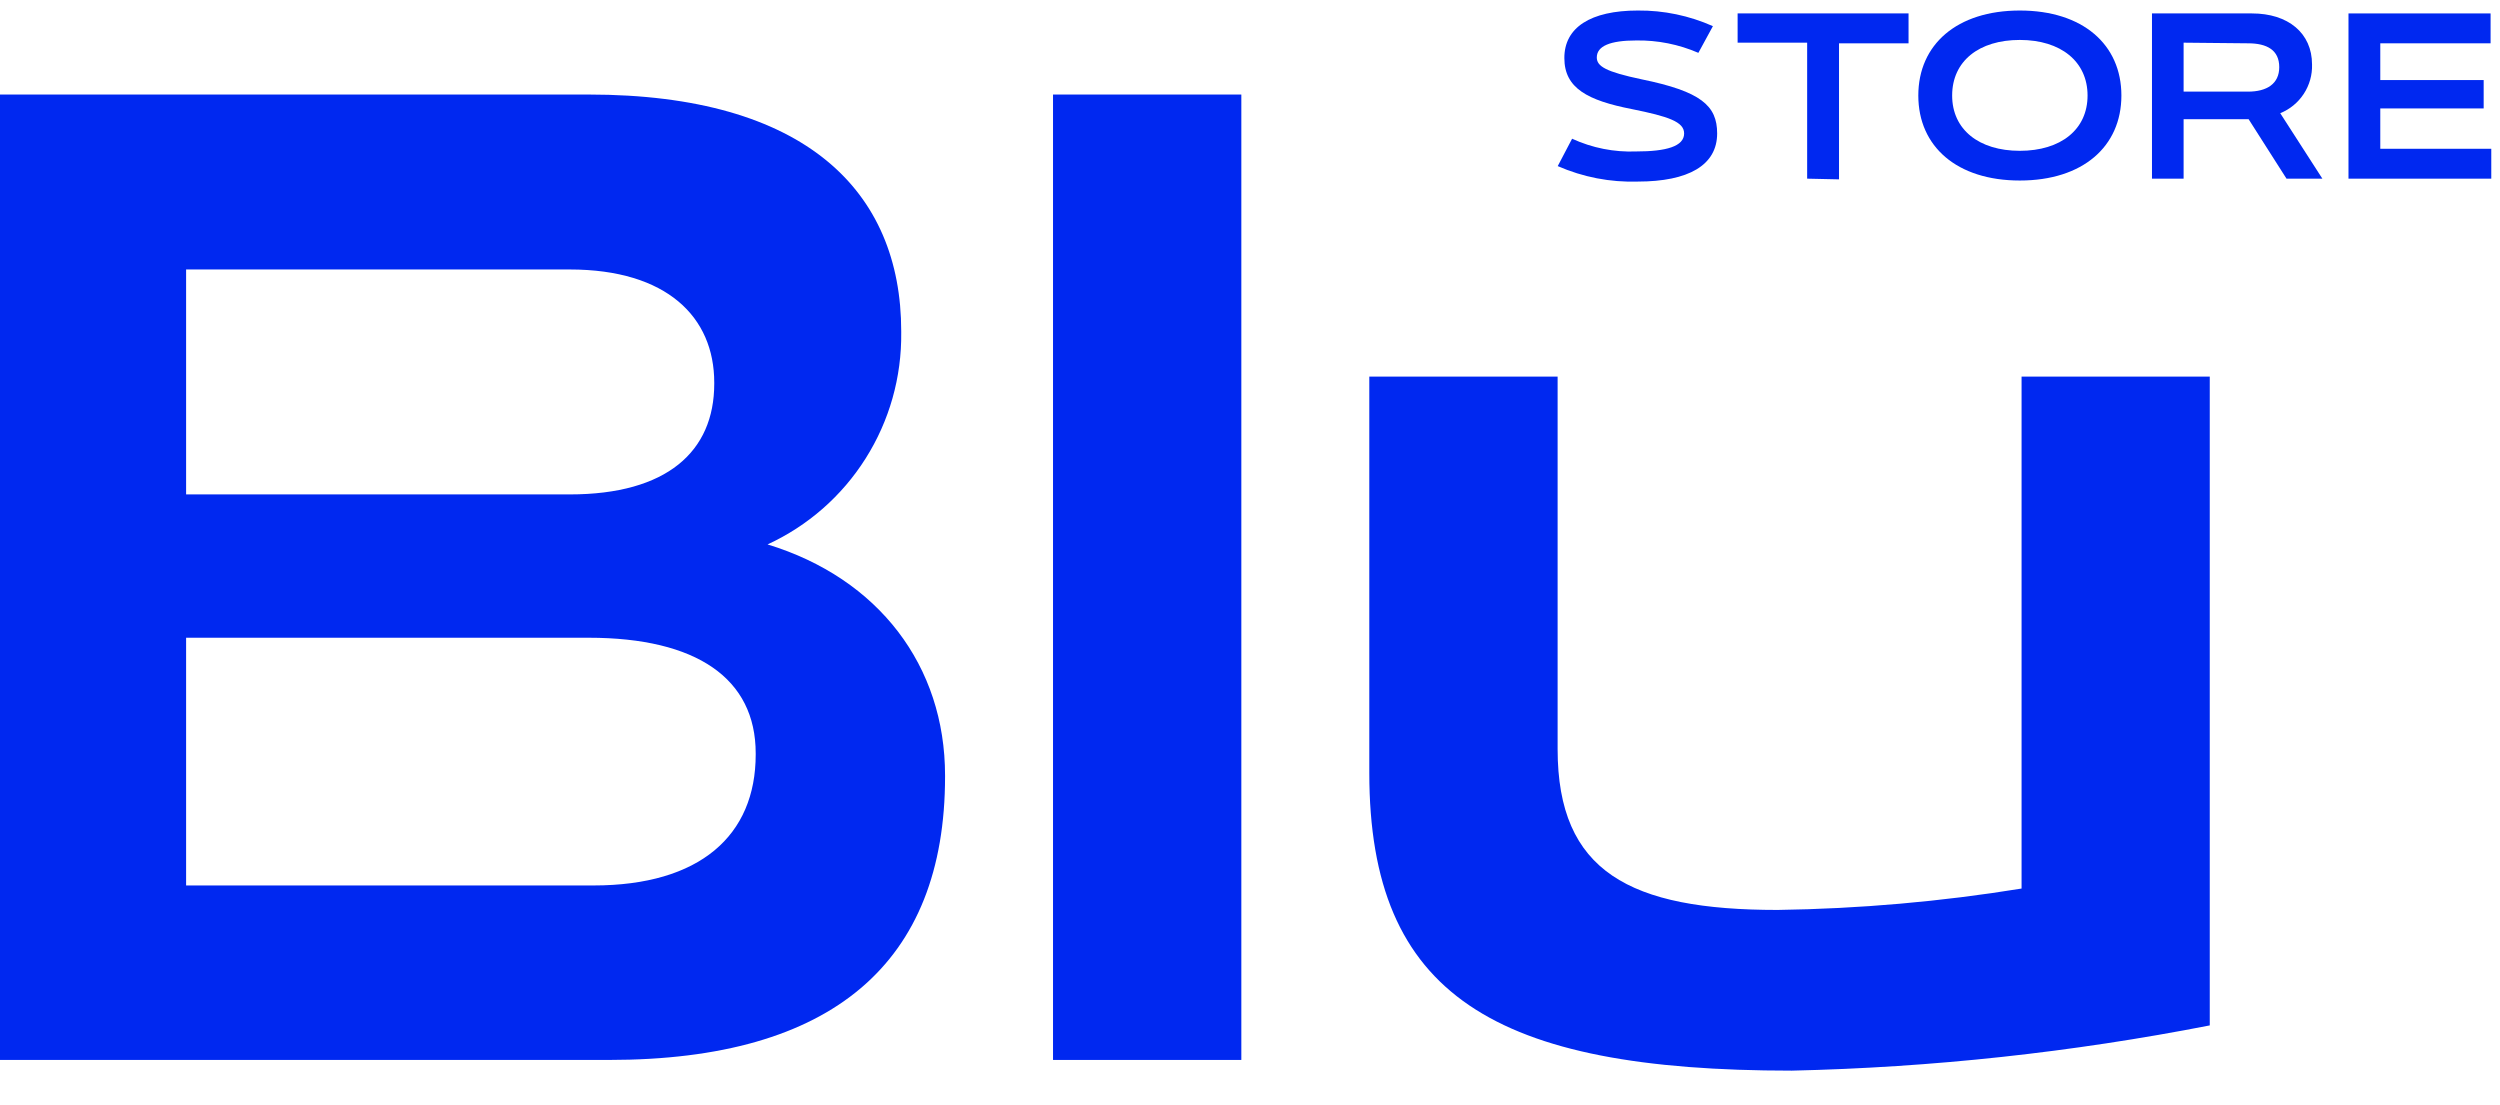
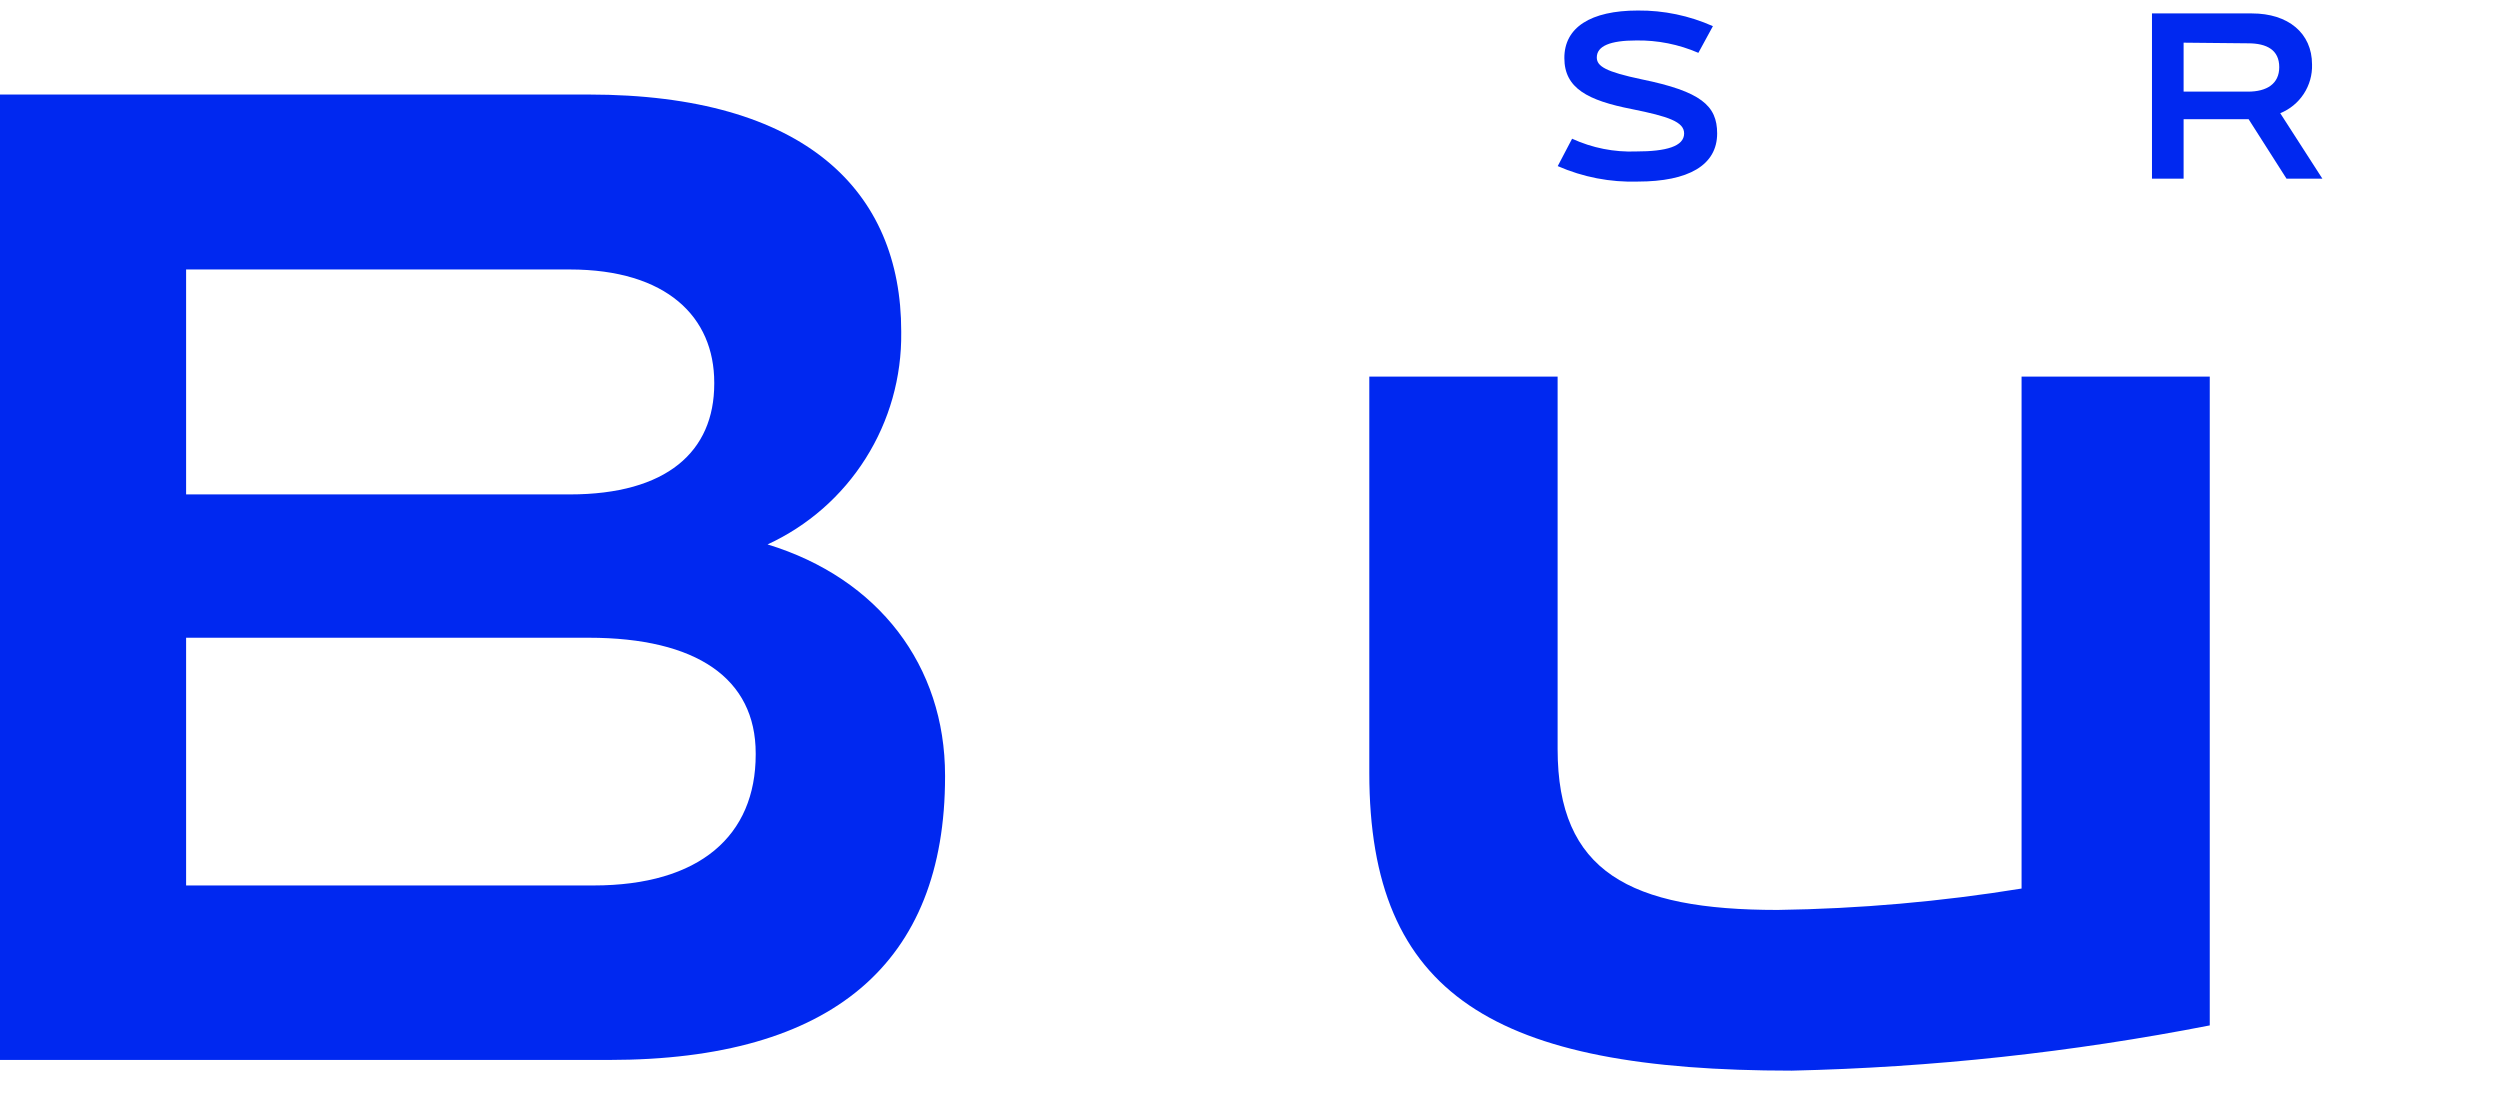
<svg xmlns="http://www.w3.org/2000/svg" width="43" height="19" viewBox="0 0 43 19" fill="none">
  <path d="M0 18.231V1.626H10.125C13.851 1.626 15.501 3.284 15.501 5.699V5.72C15.51 6.486 15.298 7.238 14.889 7.885C14.481 8.532 13.895 9.045 13.202 9.364C15.114 9.949 16.255 11.452 16.255 13.338V13.359C16.255 16.558 14.322 18.231 10.477 18.231H0ZM3.201 8.504H9.799C11.47 8.504 12.285 7.767 12.285 6.6V6.58C12.285 5.454 11.47 4.635 9.799 4.635H3.201V8.504ZM3.201 15.23H10.207C12.04 15.23 12.998 14.37 12.998 12.978V12.958C12.998 11.668 11.979 10.969 10.125 10.969H3.201V15.23Z" fill="#0028F0" />
-   <path d="M18.112 18.231V1.626H21.351V18.231H18.112Z" fill="#0028F0" />
  <path d="M23.552 13.294V6.477H26.791V12.885C26.791 14.996 28.034 15.651 30.575 15.651C31.981 15.631 33.383 15.508 34.771 15.283V6.477H38.008V17.637C35.638 18.1 33.233 18.361 30.819 18.415C25.711 18.415 23.552 17.125 23.552 13.294Z" fill="#0028F0" />
  <path d="M26.793 2.857L27.04 2.386C27.386 2.545 27.764 2.62 28.143 2.605C28.659 2.605 28.967 2.518 28.967 2.295C28.967 2.094 28.694 2.003 28.071 1.877C27.308 1.728 26.907 1.517 26.907 1C26.904 0.473 27.358 0.181 28.172 0.181C28.616 0.177 29.056 0.269 29.462 0.45L29.212 0.909C28.875 0.763 28.511 0.69 28.143 0.696C27.695 0.696 27.465 0.792 27.465 0.988C27.465 1.14 27.617 1.234 28.239 1.365C29.255 1.573 29.535 1.816 29.535 2.295C29.535 2.842 29.04 3.123 28.17 3.123C27.697 3.138 27.227 3.047 26.793 2.857Z" fill="#0028F0" />
-   <path d="M31.083 3.073V0.734H29.887V0.231H32.827V0.745H31.631V3.085L31.083 3.073Z" fill="#0028F0" />
-   <path d="M32.995 1.643C32.995 0.766 33.659 0.181 34.741 0.181C35.824 0.181 36.488 0.766 36.488 1.643C36.488 2.52 35.824 3.105 34.741 3.105C33.659 3.105 32.995 2.52 32.995 1.643ZM35.906 1.643C35.906 1.058 35.446 0.687 34.741 0.687C34.037 0.687 33.577 1.052 33.577 1.643C33.577 2.228 34.037 2.594 34.741 2.594C35.446 2.594 35.906 2.228 35.906 1.643Z" fill="#0028F0" />
  <path d="M39.945 3.073H39.328L38.676 2.05H37.558V3.073H37.014V0.231H38.734C39.357 0.231 39.767 0.57 39.767 1.108C39.773 1.287 39.723 1.464 39.625 1.614C39.527 1.764 39.386 1.88 39.22 1.947L39.945 3.073ZM37.558 0.734V1.576H38.667C38.99 1.576 39.203 1.441 39.203 1.155C39.203 0.862 38.993 0.745 38.667 0.745L37.558 0.734Z" fill="#0028F0" />
-   <path d="M40.394 3.073V0.231H42.838V0.745H40.941V1.377H42.719V1.865H40.941V2.559H42.85V3.073H40.394Z" fill="#0028F0" />
</svg>